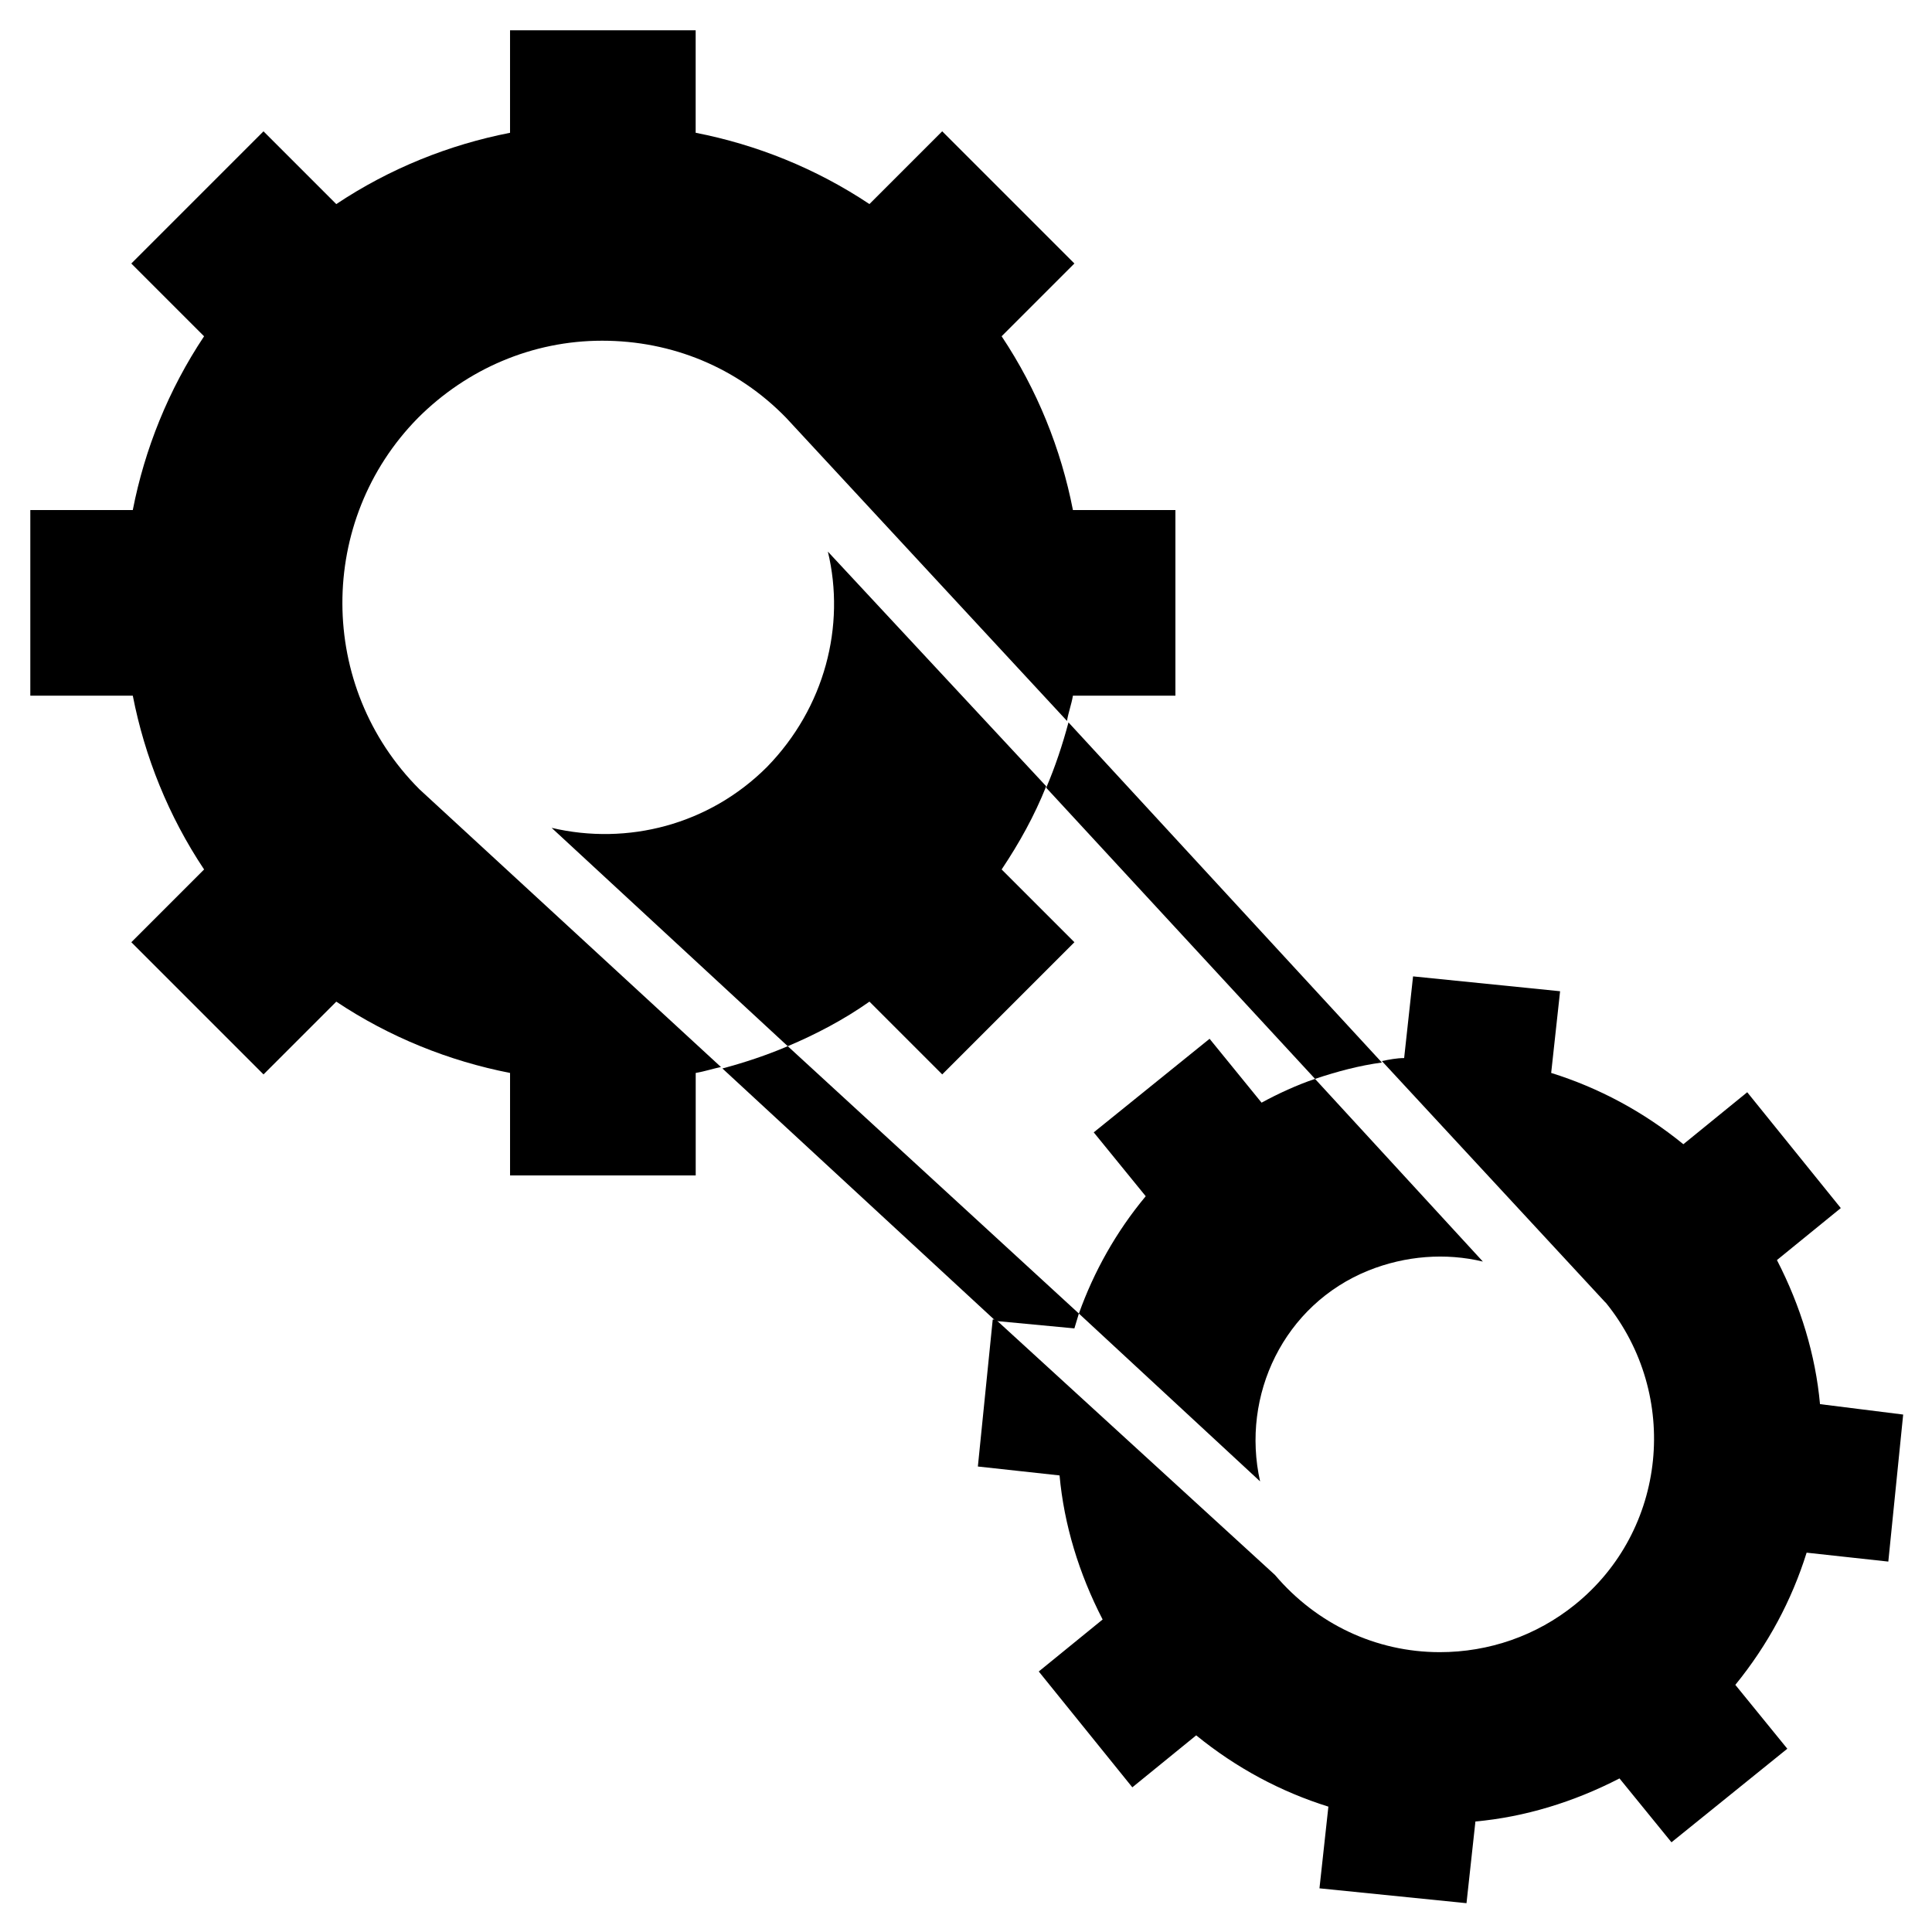
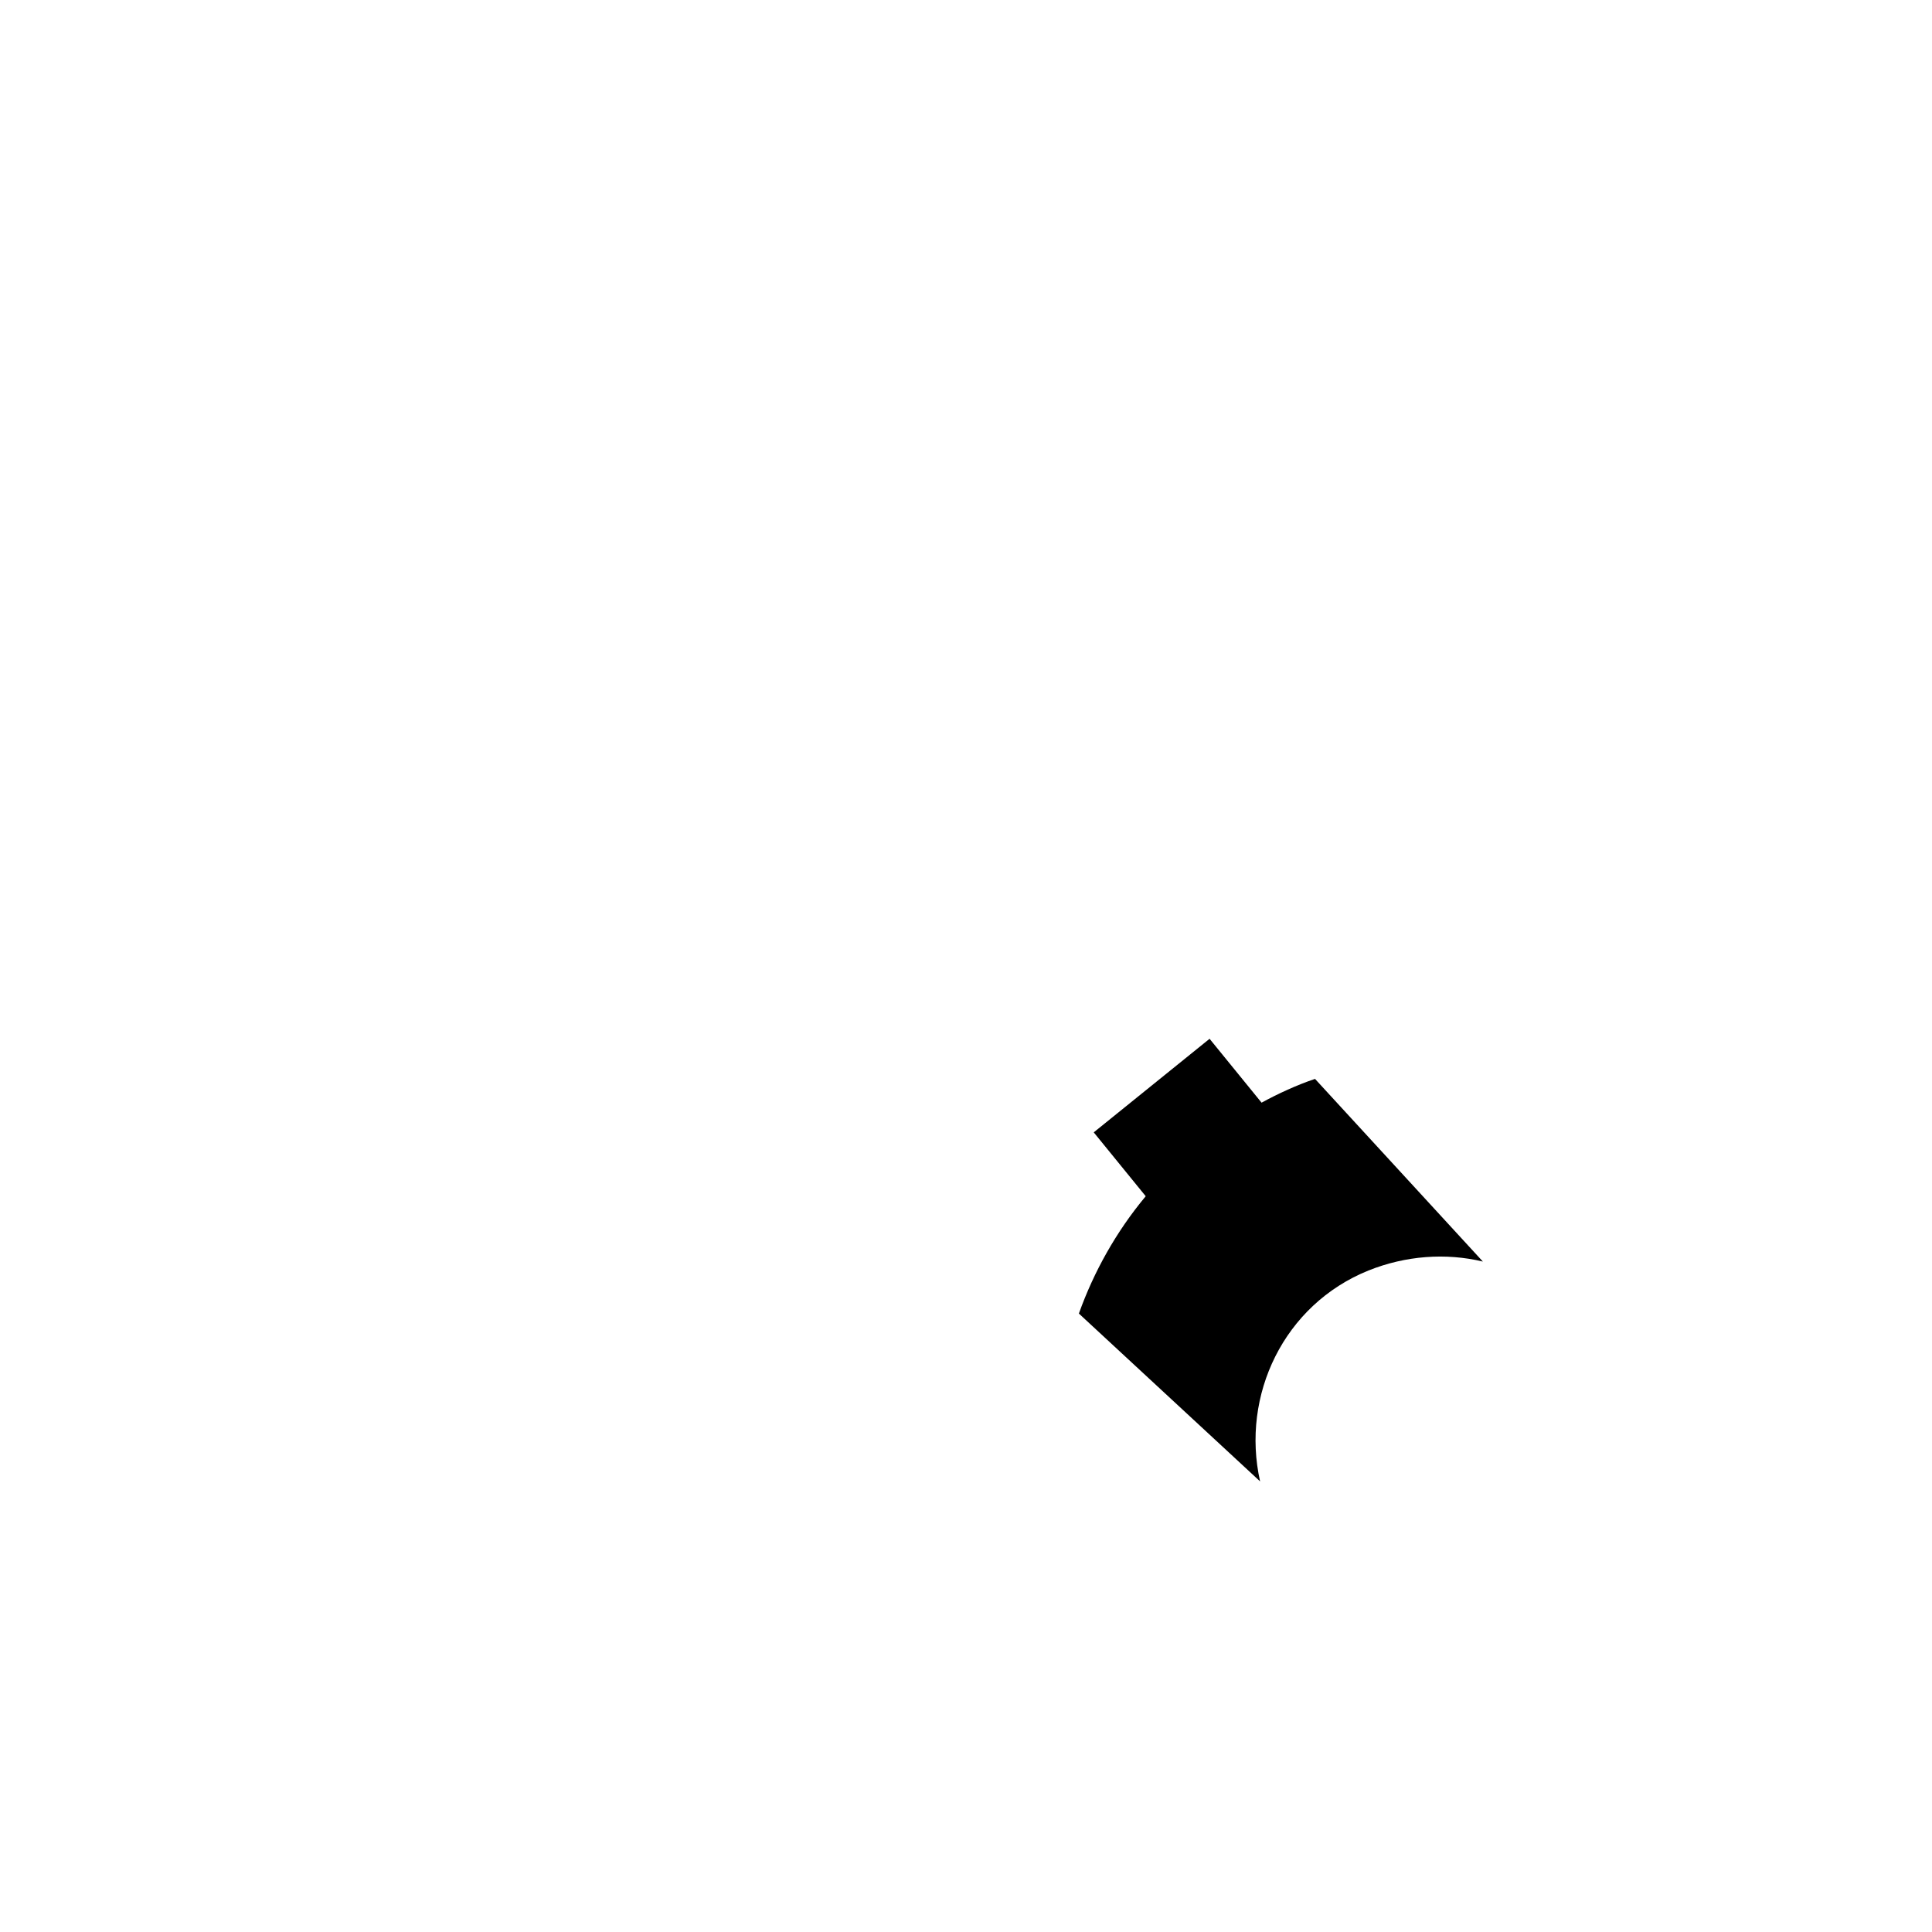
<svg xmlns="http://www.w3.org/2000/svg" fill="#000000" width="800px" height="800px" version="1.1" viewBox="144 144 512 512">
  <g>
-     <path d="m492.5 429.91c5.902-1.969 11.809-3.543 17.711-4.328l-83.051-90.137c-1.574 5.902-3.543 11.809-5.902 17.32z" />
-     <path d="m429.91 492.1-77.148-70.848c-5.512 2.363-11.414 4.328-17.32 5.902l72.422 66.914 20.859 1.969c0.398-1.184 0.793-2.758 1.188-3.938z" />
-     <path d="m254.76 254.76c12.988-12.988 30.309-20.469 48.805-20.469 18.5 0 35.816 7.086 48.805 20.469l74.391 80.293c0.395-2.363 1.18-4.328 1.574-6.691h27.16v-49.199h-27.16c-3.148-16.137-9.445-31.883-18.895-46.051l19.285-19.285-35.031-35.031-19.285 19.285c-14.168-9.445-29.914-15.742-46.051-18.895v-27.16l-49.191 0.008v27.16c-16.137 3.148-31.883 9.445-46.051 18.895l-19.285-19.285-35.031 35.031 19.285 19.285c-9.445 14.168-15.742 29.914-18.895 46.051l-27.156-0.004v49.199h27.16c3.148 16.137 9.445 31.883 18.895 46.051l-19.285 19.285 35.031 35.031 19.285-19.285c14.168 9.445 29.914 15.742 46.051 18.895v27.16h49.199v-27.16c2.363-0.395 4.723-1.18 6.691-1.574l-79.906-73.605c-27.156-27.16-27.156-71.242-0.395-98.402z" />
-     <path d="m393.7 428.73 35.031-35.031-19.285-19.285c4.723-7.086 8.66-14.168 11.809-22.043l-57.859-62.188c4.723 19.68-0.789 41.328-16.137 57.07-15.352 15.352-37 20.859-57.07 16.137l62.578 57.863c7.477-3.148 14.957-7.086 21.648-11.809z" />
    <path d="m464.55 419.29-30.699 24.797 13.777 16.926c-7.871 9.445-13.777 20.074-17.711 31.094l48.02 44.477c-5.117-22.828 6.297-46.84 28.734-55.891 9.84-3.938 20.469-4.723 30.309-2.363l-44.484-48.41c-4.723 1.574-9.84 3.938-14.168 6.297z" />
-     <path d="m626.32 516.11c-1.18-12.988-5.117-25.977-11.414-38.18l16.926-13.777-24.797-30.699-16.926 13.777c-10.629-8.66-22.434-14.957-35.031-18.895l2.363-21.648-38.965-3.938-2.363 21.648c-1.969 0-3.938 0.395-5.902 0.789l59.039 63.762 0.395 0.395c19.68 24.402 16.137 60.223-8.266 79.902-10.234 8.266-22.828 12.594-35.816 12.594-16.926 0-32.668-7.477-43.691-20.469l-74-67.695h-0.789l-3.938 38.965 21.648 2.363c1.18 12.988 5.117 25.977 11.414 38.18l-16.926 13.777 24.797 30.699 16.926-13.777c10.629 8.66 22.434 14.957 35.031 18.895l-2.363 21.648 38.965 3.938 2.363-21.648c12.988-1.18 25.977-5.117 38.18-11.414l13.777 16.926 30.699-24.797-13.777-16.926c8.66-10.629 14.957-22.434 18.895-35.031l21.648 2.363 3.938-38.965z" />
  </g>
</svg>